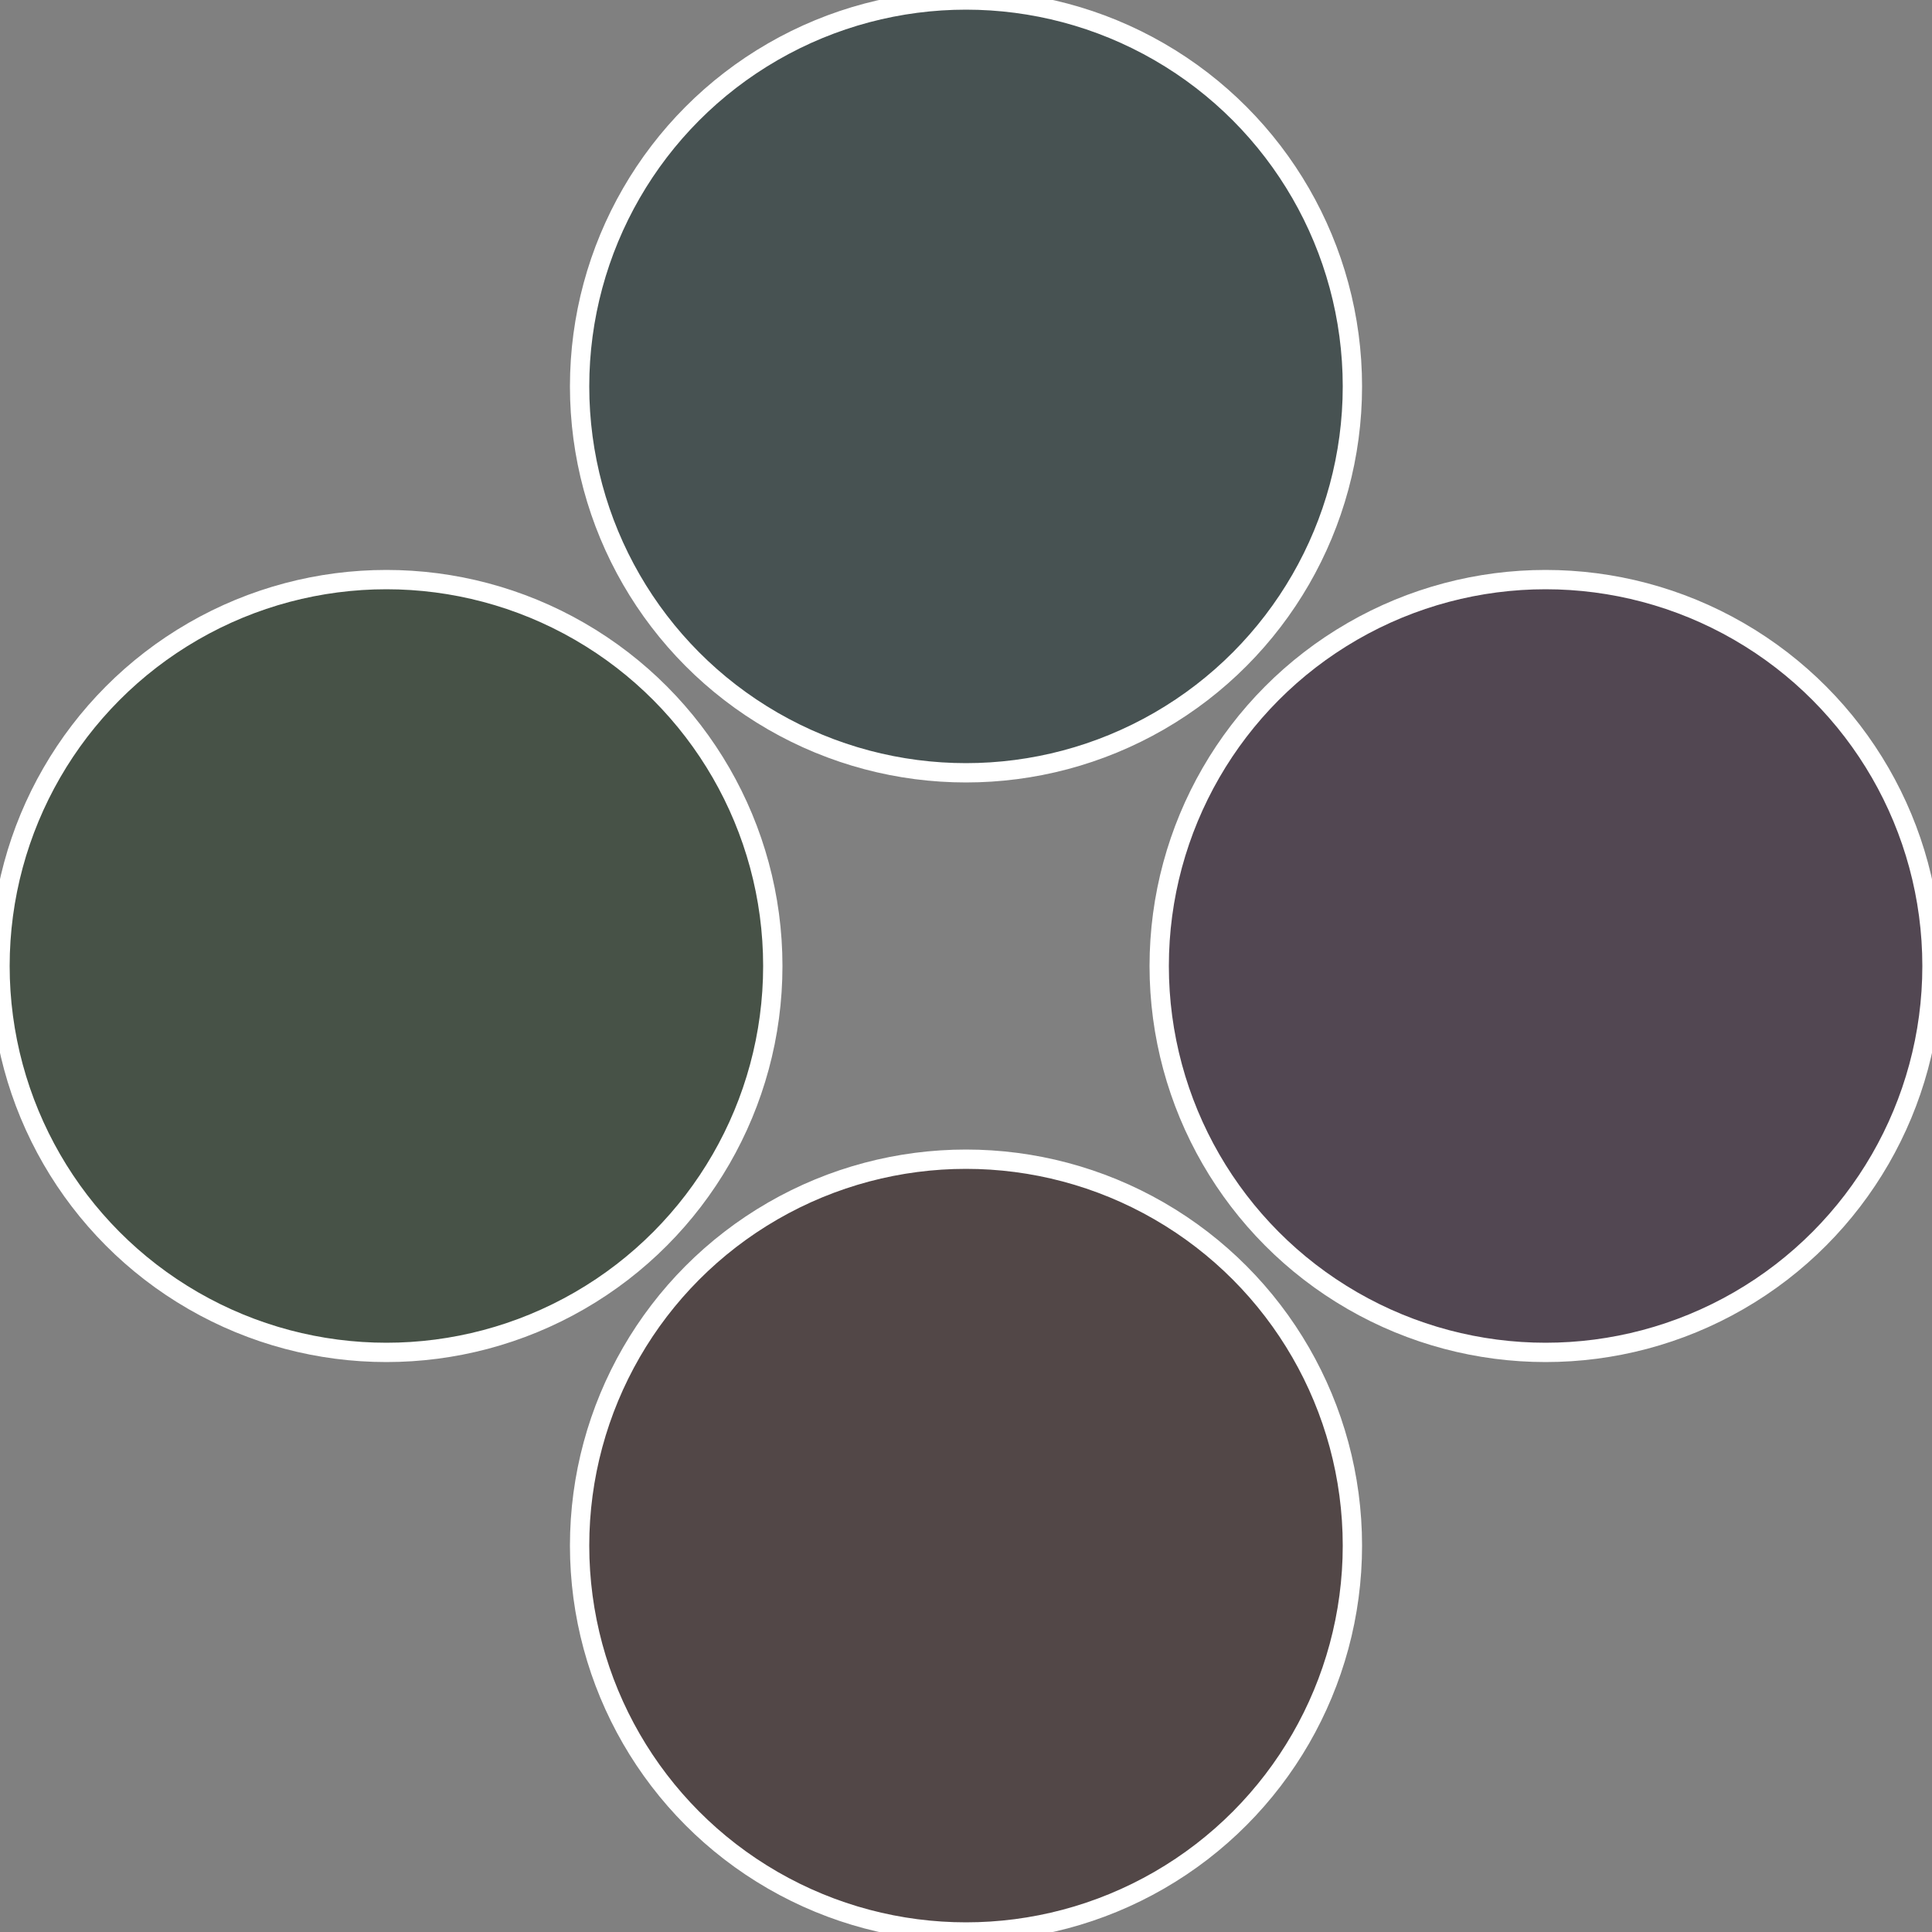
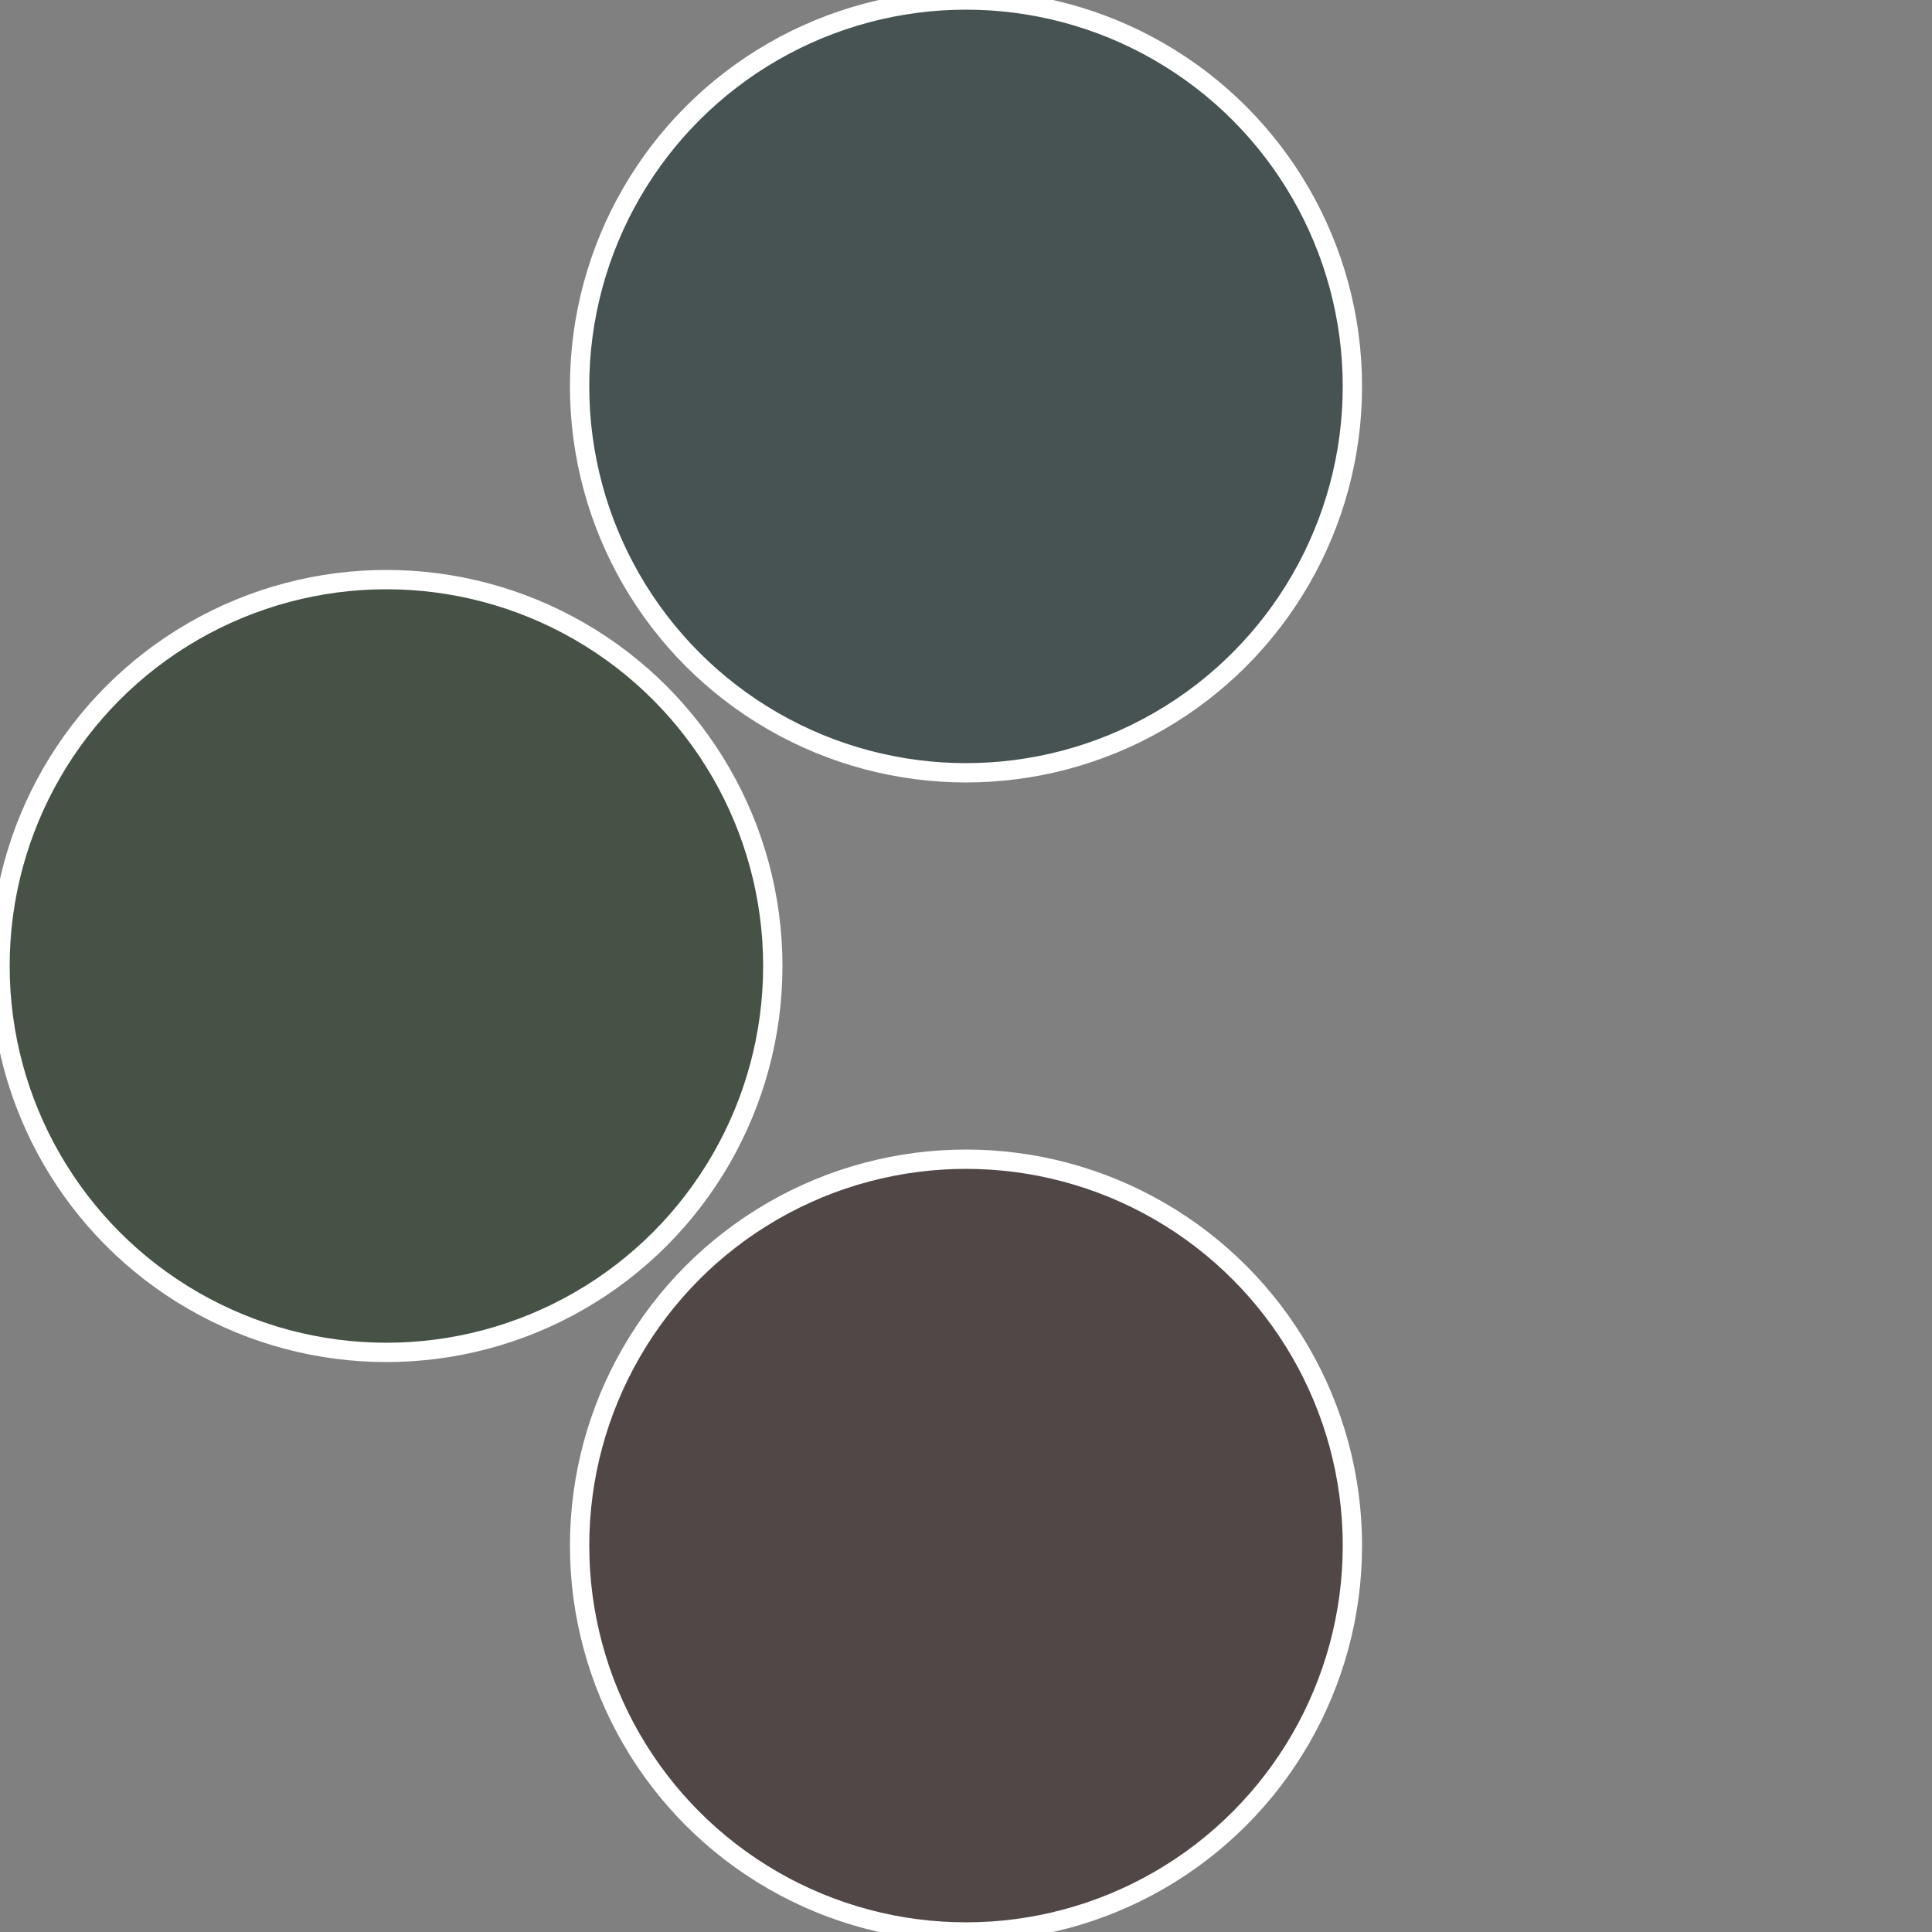
<svg xmlns="http://www.w3.org/2000/svg" width="500" height="500" viewBox="-1 -1 2 2">
  <rect x="-1" y="-1" width="2" height="2" fill="#808080" stroke="none" />
-   <circle cx="0.6" cy="0" r="0.4" fill="#524752" stroke="#fff" stroke-width="1%" />
  <circle cx="3.6739403974421E-17" cy="0.6" r="0.4" fill="#524747" stroke="#fff" stroke-width="1%" />
  <circle cx="-0.6" cy="7.3478807948841E-17" r="0.4" fill="#475247" stroke="#fff" stroke-width="1%" />
  <circle cx="-1.1021821192326E-16" cy="-0.6" r="0.4" fill="#475252" stroke="#fff" stroke-width="1%" />
</svg>